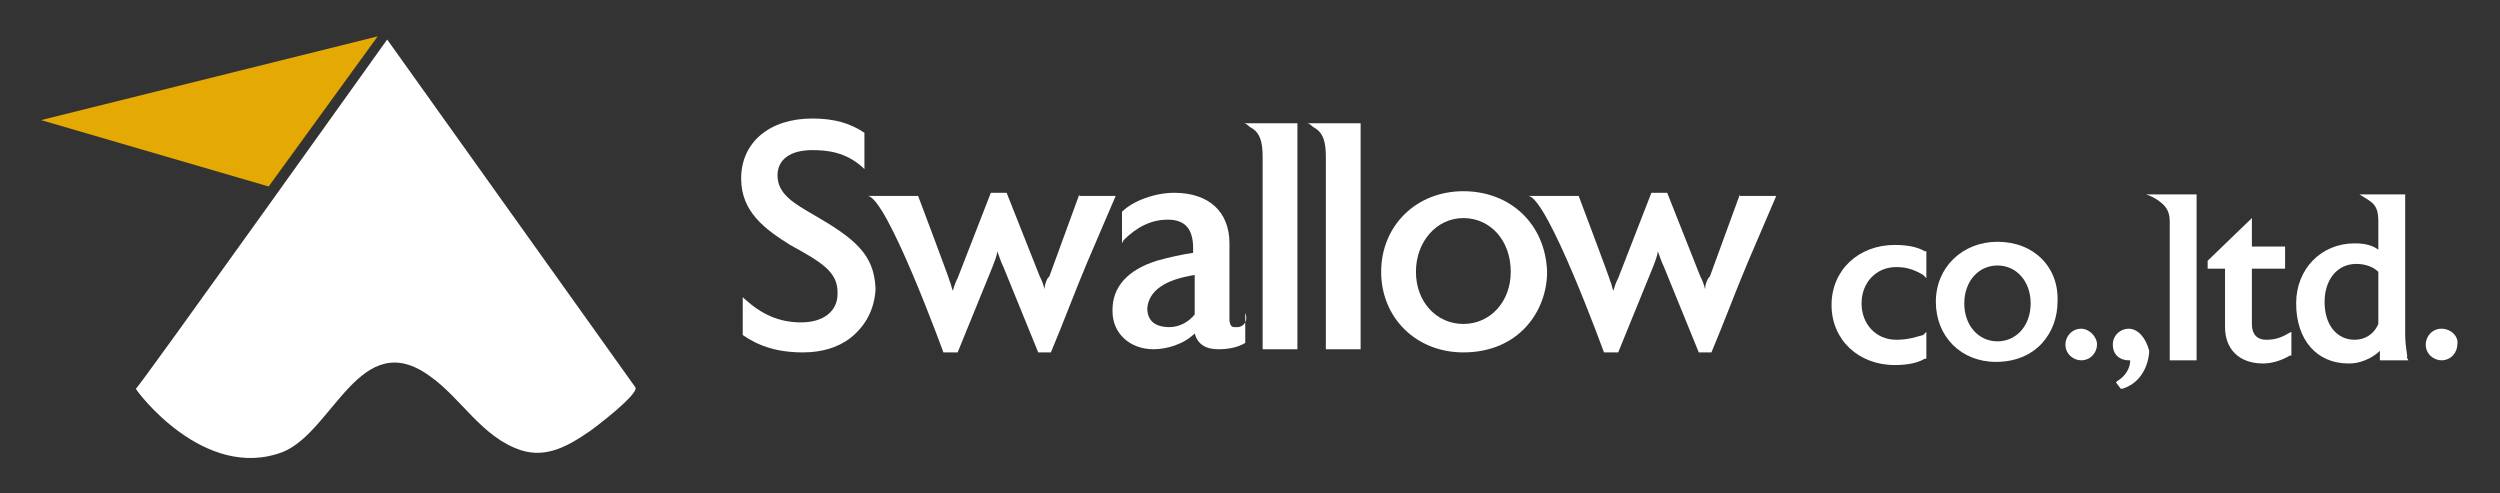
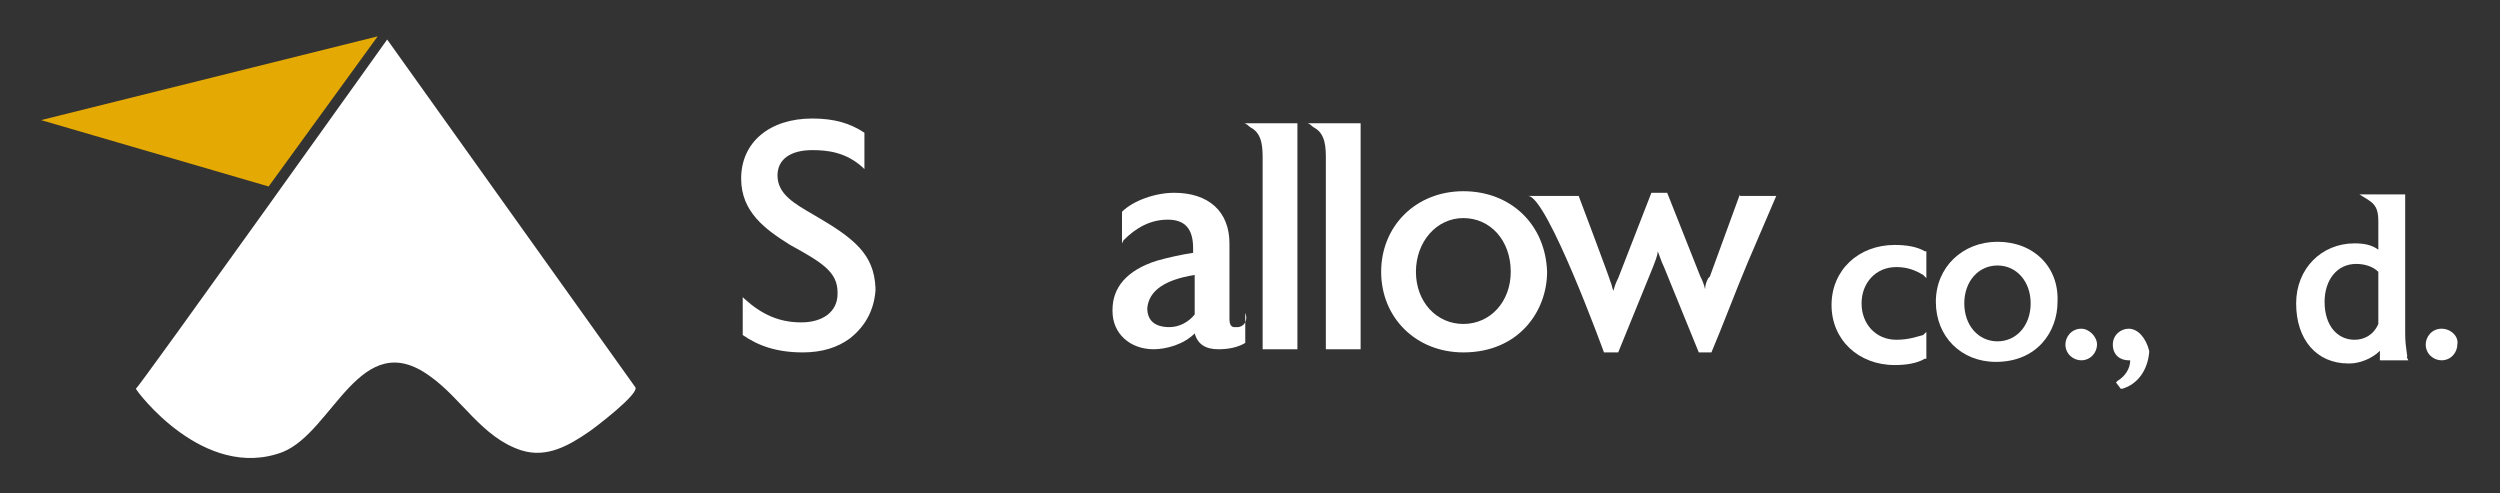
<svg xmlns="http://www.w3.org/2000/svg" version="1.1" id="レイヤー_1" x="0px" y="0px" viewBox="0 0 158.2 31.2" style="enable-background:new 0 0 158.2 31.2;" xml:space="preserve">
  <rect x="0" y="0" width="158.2" height="31.2" fill="#333333" stroke="none" />
  <style type="text/css"> .st0{fill:#FFFFFF;} .st1{fill:#E4AA03;} </style>
  <g>
    <g>
      <path class="st0" d="M120,21.5c-1.3,0-2.2-1-2.2-2.3c0-1.3,0.9-2.3,2.2-2.3c0.7,0,1.2,0.2,1.7,0.5l0.2,0.2v-1.7l-0.1,0 c-0.5-0.3-1.2-0.4-1.9-0.4c-2.3,0-4,1.6-4,3.8c0,2.2,1.7,3.8,4,3.8c0.7,0,1.4-0.1,1.9-0.4l0.1,0v-1.7l-0.2,0.2 C121.3,21.3,120.8,21.5,120,21.5z" />
      <path class="st0" d="M126.4,15.3c-2.2,0-3.9,1.6-3.9,3.8c0,2.2,1.6,3.8,3.8,3.8c2.6,0,3.9-1.9,3.9-3.8 C130.3,16.9,128.7,15.3,126.4,15.3z M126.4,16.8c1.2,0,2.1,1,2.1,2.4c0,1.4-0.9,2.4-2.1,2.4c-1.2,0-2.1-1-2.1-2.4 C124.3,17.8,125.2,16.8,126.4,16.8z" />
      <path class="st0" d="M131.7,20.8c-0.6,0-1,0.5-1,1c0,0.6,0.5,1,1,1c0.6,0,1-0.5,1-1C132.7,21.3,132.2,20.8,131.7,20.8z" />
      <path class="st0" d="M134.7,20.8c-0.5,0-1,0.4-1,1c0,0.7,0.5,1,1,1c0,0,0.1,0,0.1,0c0,0.5-0.3,1-0.8,1.3l-0.1,0.1l0.3,0.4l0.1,0 c1-0.3,1.6-1.2,1.7-2.3v-0.1C135.8,21.4,135.3,20.8,134.7,20.8z" />
-       <path class="st0" d="M136.6,12.7c0.4,0.3,0.7,0.6,0.7,1.3v8.8h1.7V12.3h-3.2C136.1,12.4,136.3,12.5,136.6,12.7z" />
-       <path class="st0" d="M143.4,21.5L143.4,21.5c-0.3,0-0.9-0.1-0.9-1V17h2.1v-1.4h-2.1v-1.8l-2.8,2.7V17h1.1v3.7 c0,1.4,0.9,2.3,2.4,2.3c0.6,0,1.2-0.2,1.7-0.5l0.1,0v-1.5l-0.2,0.1C144.3,21.4,143.9,21.5,143.4,21.5z" />
      <path class="st0" d="M152.2,21.1v-8.8h-2.9c0.8,0.5,1.2,0.6,1.2,1.7v1.8c-0.4-0.3-0.9-0.4-1.5-0.4c-2.1,0-3.7,1.6-3.7,3.8 c0,2.3,1.3,3.8,3.3,3.8c0,0,0.1,0,0.1,0c0.6,0,1.4-0.3,1.9-0.8l0,0.6l1.8,0l-0.1-0.2C152.4,22.6,152.2,22.1,152.2,21.1z M149,21.5 c-1.1,0-1.9-0.9-1.9-2.4c0-1.4,0.8-2.4,2-2.4c0.6,0,1.1,0.2,1.4,0.5v3.3C150.2,21.2,149.6,21.5,149,21.5z" />
      <path class="st0" d="M154.5,20.8c-0.6,0-1,0.5-1,1c0,0.6,0.5,1,1,1c0.6,0,1-0.5,1-1C155.6,21.3,155.1,20.8,154.5,20.8z" />
    </g>
    <g>
      <path class="st0" d="M51.5,13.6c-1.2-0.7-2.3-1.3-2.3-2.5c0-1,0.8-1.6,2.2-1.6c0.9,0,2.1,0.1,3.2,1.1l0.1,0.1V8.4l0,0 c-0.9-0.6-1.9-0.9-3.3-0.9c-2.7,0-4.5,1.5-4.5,3.8c0,2.1,1.5,3.2,3.1,4.2c2,1.1,3,1.7,3,3v0.1c0,1.1-0.9,1.8-2.3,1.8 c-1.4,0-2.5-0.5-3.6-1.5l-0.1-0.1v2.4l0,0c1,0.7,2.2,1.1,3.8,1.1c1.2,0,2.2-0.3,3-0.9c1-0.8,1.5-1.8,1.6-3v-0.2 C55.3,16.1,54.1,15.1,51.5,13.6z" />
-       <path class="st0" d="M68.3,12.3l-1.9,5.2l-0.1,0.1c-0.1,0.2-0.2,0.4-0.2,0.7c-0.1-0.4-0.2-0.6-0.3-0.8l-2.1-5.3h-1l-2.1,5.4 c-0.1,0.2-0.2,0.4-0.3,0.8c-0.1-0.2-0.1-0.4-0.2-0.6c0-0.1-2-5.4-2-5.4s-3.2,0-3.2,0c1.2,0,4.8,9.9,4.8,9.9h0.9l2.2-5.4 c0.1-0.3,0.3-0.7,0.3-1c0.1,0.2,0.2,0.6,0.4,1l2.2,5.4h0.8c0.8-1.9,1.5-3.8,2.3-5.7c0.6-1.4,1.2-2.8,1.8-4.2H68.3z" />
      <path class="st0" d="M110.1,12.3l-1.9,5.2l-0.1,0.1c-0.1,0.2-0.2,0.4-0.2,0.7c-0.1-0.4-0.2-0.6-0.3-0.8l-2.1-5.3h-1l-2.1,5.4 c-0.1,0.2-0.2,0.4-0.3,0.8c-0.1-0.2-0.1-0.4-0.2-0.6c0-0.1-2-5.4-2-5.4s-3.2,0-3.2,0c1.2,0,4.8,9.9,4.8,9.9h0.9l2.2-5.4 c0.1-0.3,0.3-0.7,0.3-1c0.1,0.2,0.2,0.6,0.4,1l2.2,5.4h0.8c0.8-1.9,1.5-3.8,2.3-5.7c0.6-1.4,1.2-2.8,1.8-4.2H110.1z" />
      <path class="st0" d="M78.3,20.7c-0.1,0-0.1,0-0.2,0c-0.2,0-0.3-0.2-0.3-0.5v-4.8c0-2-1.3-3.2-3.5-3.2c-1.2,0-2.6,0.5-3.3,1.2l0,0 v2l0.1-0.2c0.8-0.8,1.7-1.3,2.8-1.3c1.1,0,1.6,0.6,1.6,1.8V16c-0.7,0.1-1.6,0.3-2.3,0.5c-1.9,0.6-2.8,1.7-2.8,3.1v0.1 c0,1.4,1.1,2.4,2.6,2.4c0.8,0,1.9-0.3,2.6-1c0.2,0.7,0.7,1,1.5,1c0.6,0,1.2-0.1,1.7-0.4l0,0c0,0,0-1.9,0-1.9 C79,20.3,78.7,20.7,78.3,20.7z M75.6,17.4l0,2.5c-0.4,0.5-1,0.8-1.6,0.8c-0.9,0-1.4-0.4-1.4-1.2C72.7,18.4,73.7,17.7,75.6,17.4z" />
      <path class="st0" d="M79.2,8.1c0.7,0.4,0.7,1.3,0.7,2c0,0,0,12,0,12h2.2V7.8c0,0-3.3,0-3.4,0C78.9,7.8,79,8,79.2,8.1z" />
      <path class="st0" d="M83.2,8.1c0.7,0.4,0.7,1.3,0.7,2c0,0,0,12,0,12h2.2V7.8c0,0-3.3,0-3.4,0C82.9,7.8,83,8,83.2,8.1z" />
      <path class="st0" d="M92.6,12.1c-3,0-5.2,2.2-5.2,5.1c0,2.9,2.2,5.1,5.2,5.1c3.5,0,5.3-2.6,5.3-5.1C97.8,14.2,95.6,12.1,92.6,12.1 z M89.6,17.2c0-1.9,1.3-3.4,3-3.4c1.7,0,3,1.4,3,3.4c0,1.9-1.3,3.3-3,3.3C90.9,20.5,89.6,19.1,89.6,17.2z" />
    </g>
    <g>
      <polygon class="st1" points="2.6,7.6 23.9,2.3 17,11.8 " />
      <g>
        <path class="st0" d="M24.5,2.5c0,0,15.7,22,15.7,22c0.3,0.4-2.6,2.6-2.9,2.8c-1.3,0.9-2.7,1.7-4.3,1.2c-2.5-0.8-3.8-3.3-5.8-4.7 c-4.4-3.2-6.1,3.5-9.3,4.8c-5,1.9-9.3-3.9-9.3-4C8.8,24.5,24.5,2.5,24.5,2.5z" />
      </g>
    </g>
  </g>
</svg>